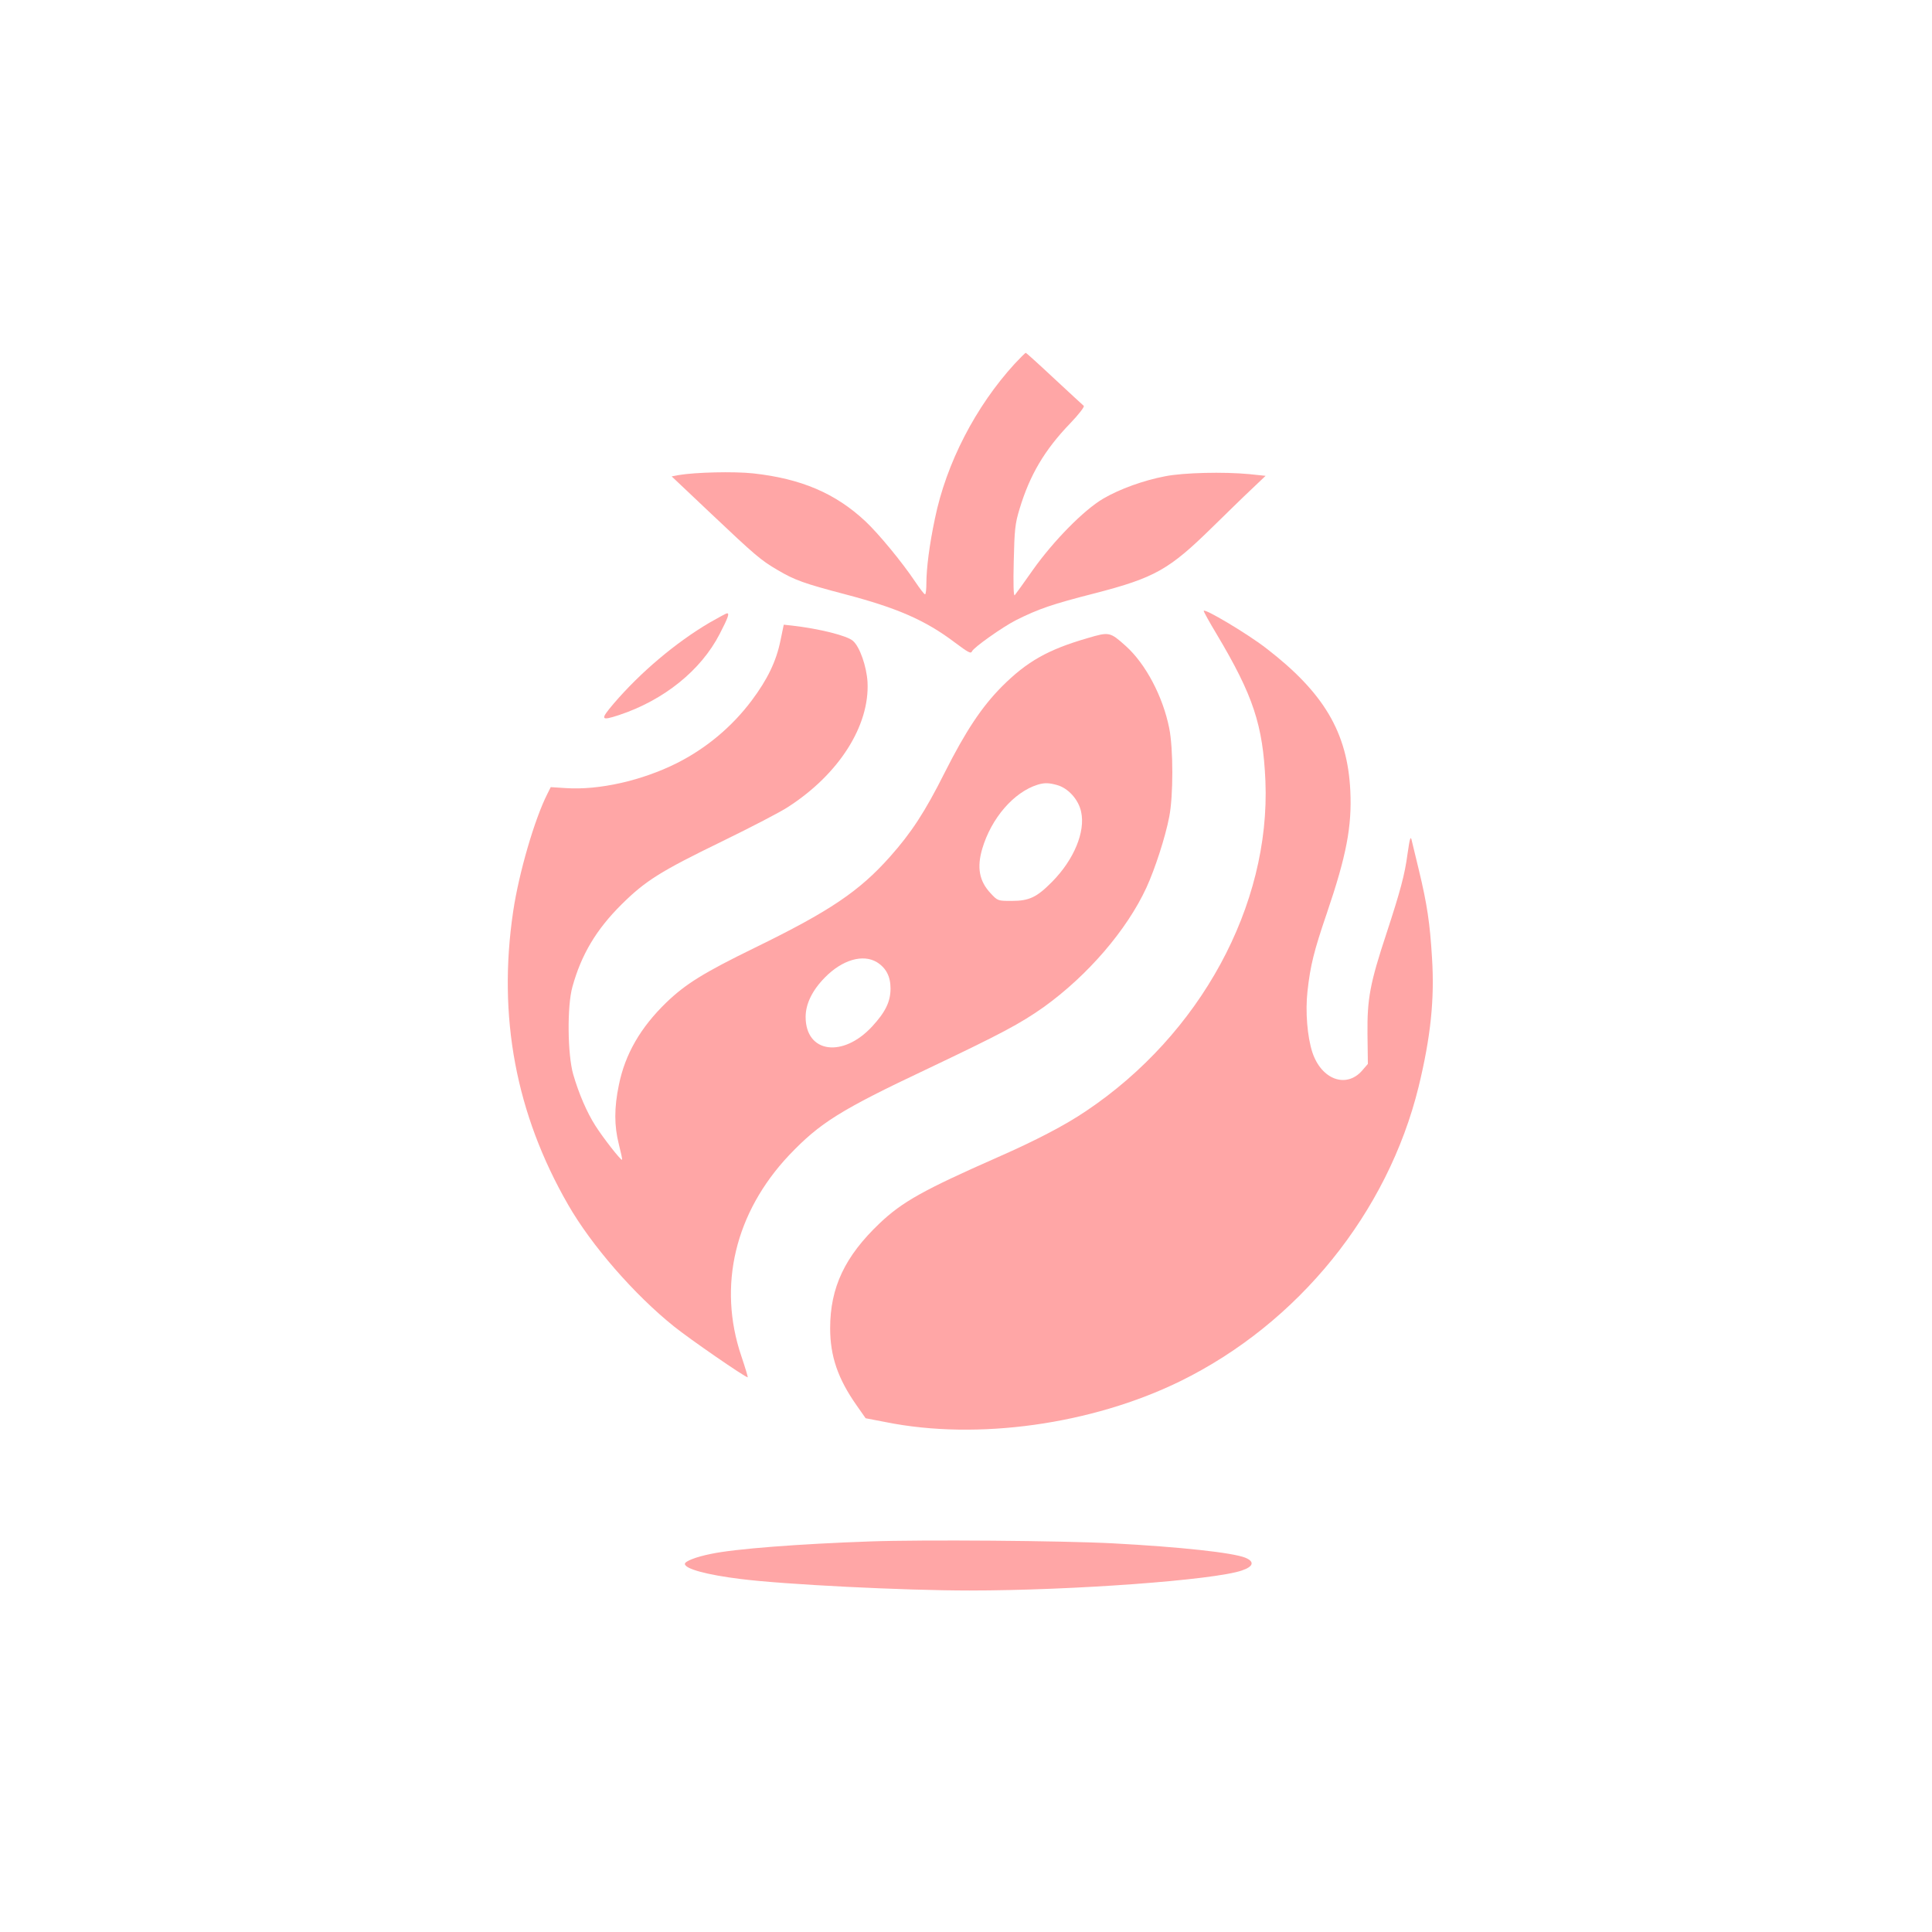
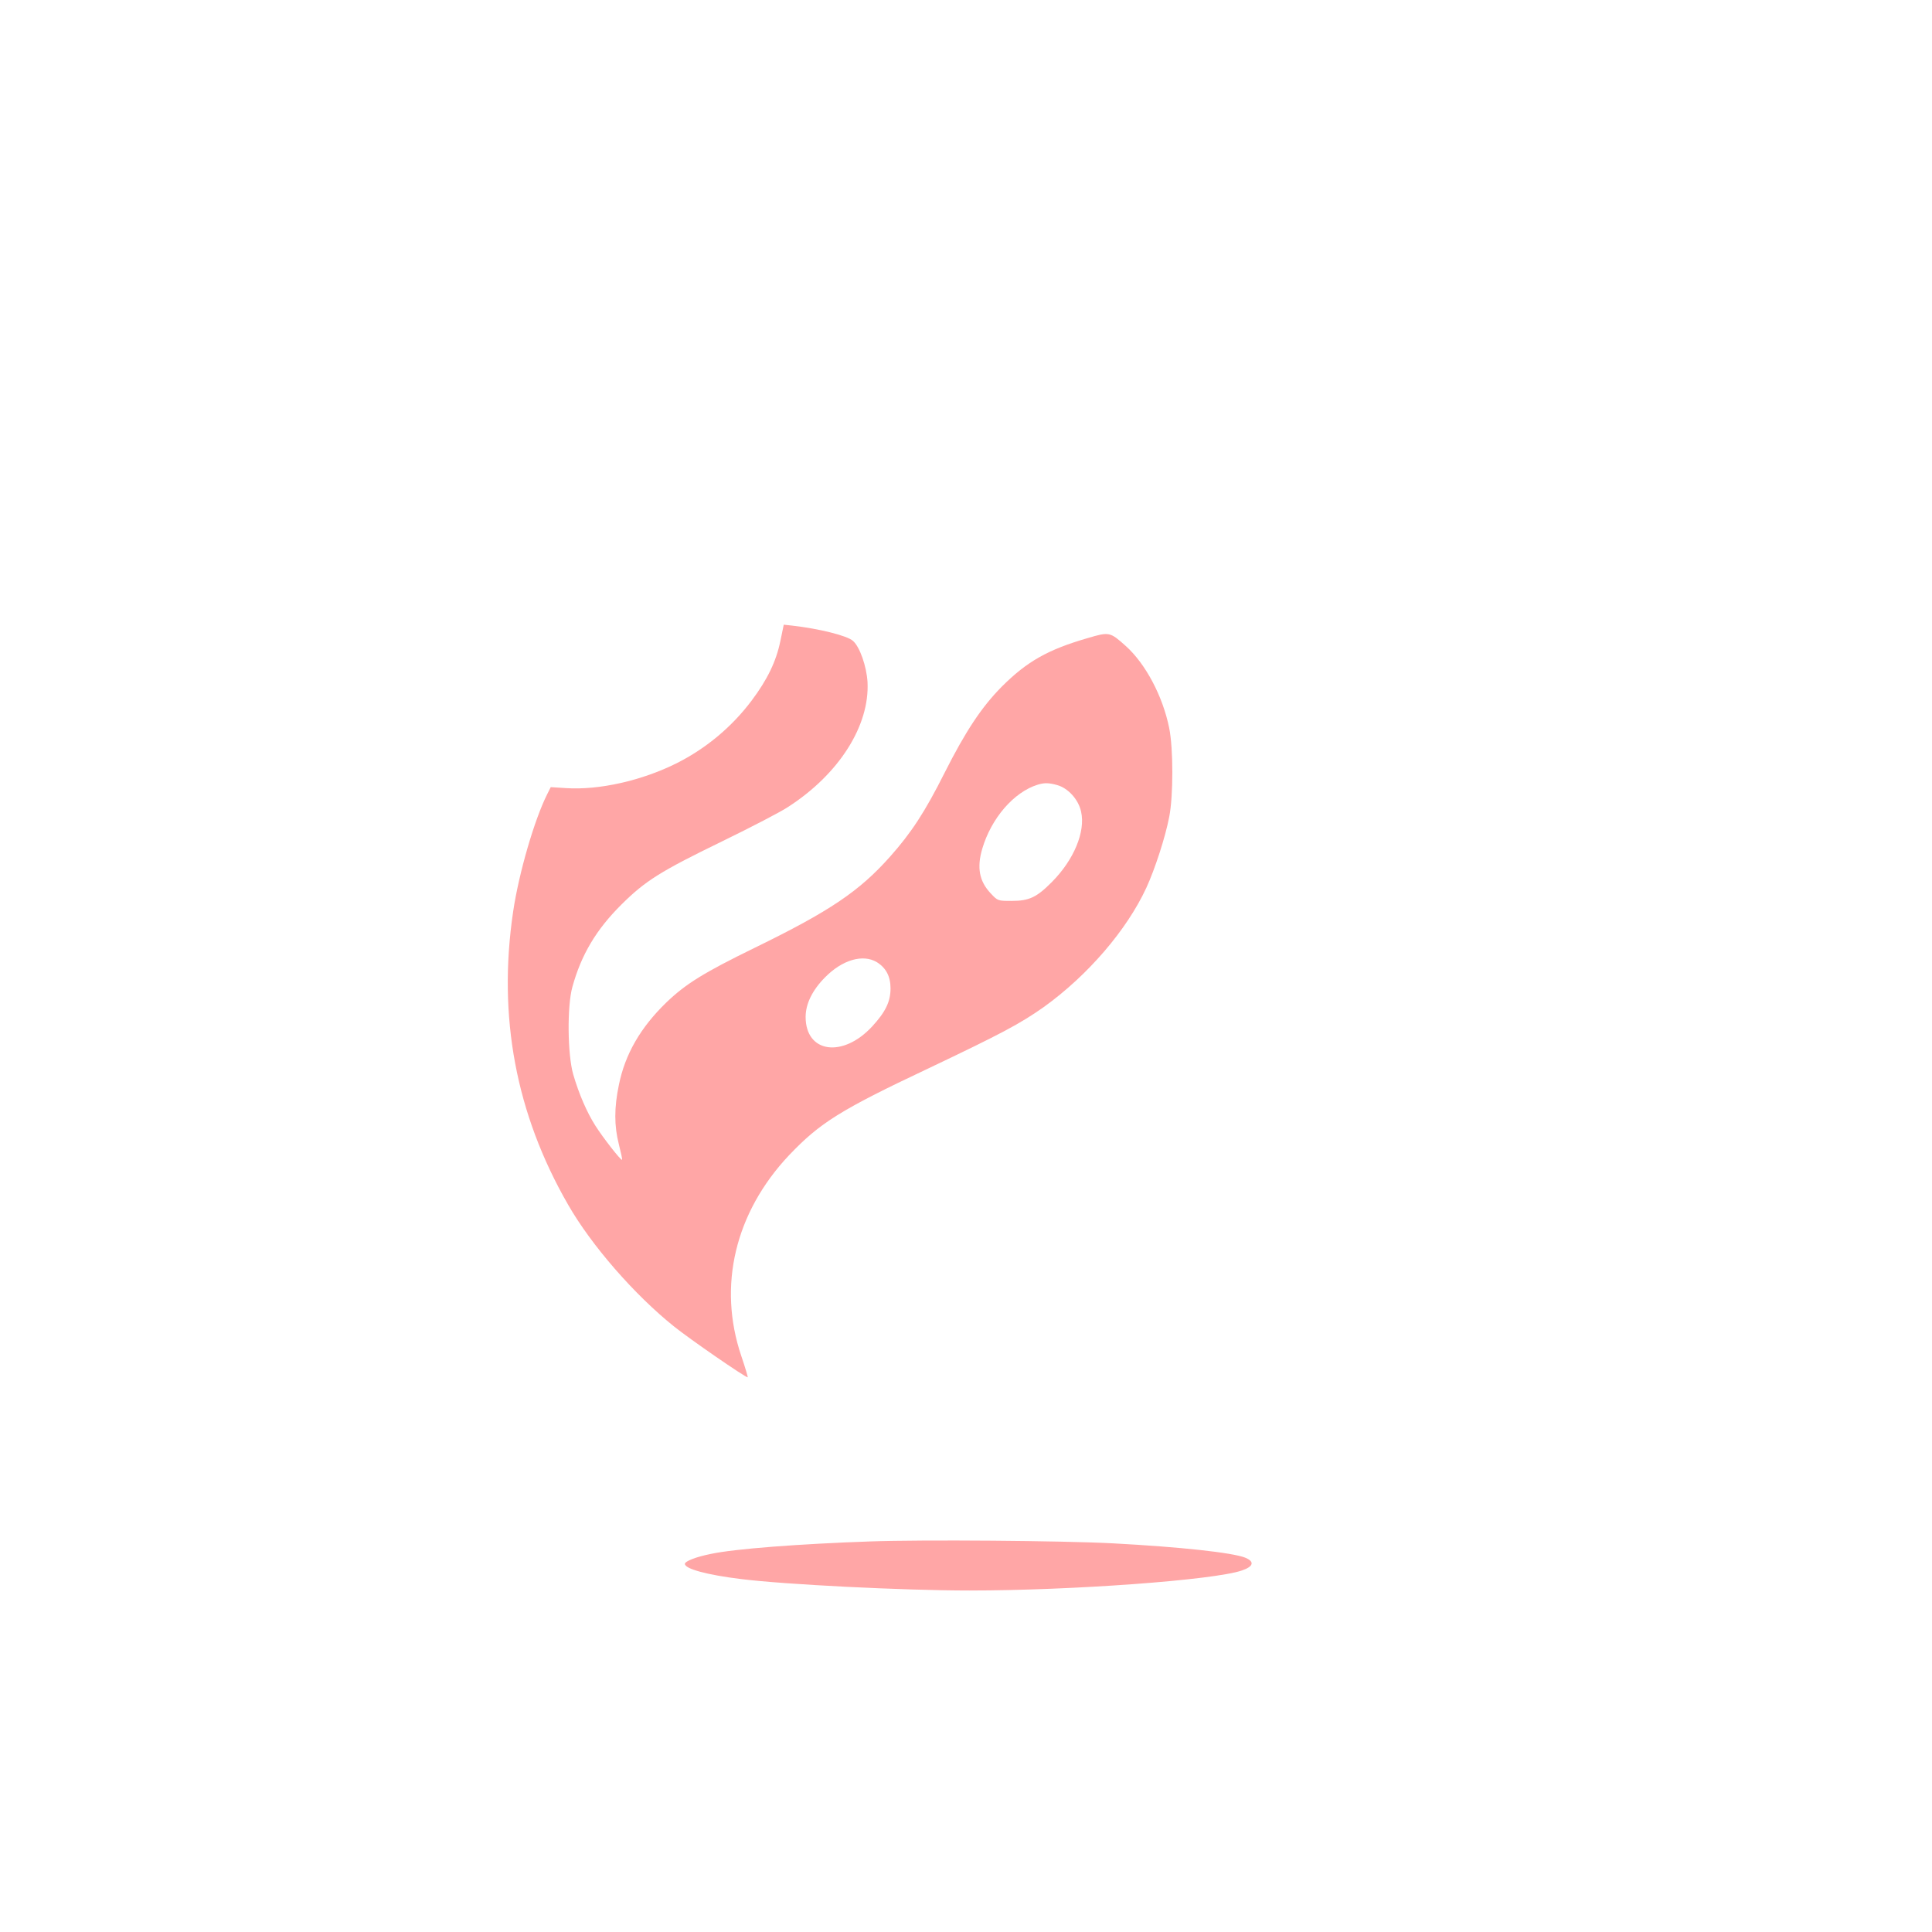
<svg xmlns="http://www.w3.org/2000/svg" version="1.0" width="1024pt" height="1024pt" viewBox="0 0 1024 1024" preserveAspectRatio="xMidYMid meet">
  <g transform="translate(0,1024) scale(0.1,-0.1)" fill="#ffa6a6" stroke="none">
-     <path d="M5379 8313 c-208 -227 -364 -529 -424 -823 -29 -137 -45 -263 -45 -342 0 -32 -3 -58 -7 -58 -5 0 -28 31 -53 68 -70 104 -192 252 -262 318 -160 150 -342 227 -596 255 -103 11 -307 6 -395 -9 l-37 -7 202 -191 c241 -228 270 -253 359 -305 91 -54 142 -72 359 -129 274 -72 424 -137 579 -254 75 -56 87 -62 93 -48 8 20 162 129 233 165 120 60 189 84 420 143 316 82 392 125 621 350 67 65 157 154 202 196 l80 76 -86 9 c-137 13 -347 8 -445 -11 -116 -22 -243 -68 -330 -119 -102 -60 -262 -222 -372 -377 -48 -69 -92 -129 -97 -135 -6 -6 -8 62 -5 180 4 169 7 200 31 278 54 179 132 312 269 454 45 47 76 87 71 92 -5 4 -75 69 -156 144 -80 75 -149 137 -151 137 -3 0 -29 -26 -58 -57z" />
-     <path d="M6380 7002 c0 -5 31 -61 69 -124 193 -324 245 -480 258 -778 27 -659 -345 -1343 -951 -1749 -111 -75 -266 -156 -471 -246 -390 -172 -503 -235 -623 -349 -184 -175 -262 -340 -262 -556 0 -148 41 -267 139 -407 l49 -70 109 -21 c484 -97 1090 -12 1558 217 626 307 1100 893 1264 1561 64 264 85 463 71 683 -11 184 -26 285 -70 467 -17 69 -33 136 -36 149 -7 35 -11 24 -24 -66 -14 -108 -39 -199 -110 -416 -89 -269 -104 -350 -102 -539 l2 -157 -31 -36 c-84 -95 -215 -47 -263 97 -27 83 -38 216 -26 324 15 136 34 213 102 412 105 308 134 463 125 651 -15 309 -140 520 -447 756 -101 78 -330 214 -330 197z" />
-     <path d="M3761 6940 c-180 -106 -367 -264 -509 -430 -72 -85 -69 -92 29 -60 238 79 434 237 533 429 45 87 54 112 39 110 -5 0 -46 -23 -92 -49z" />
-     <path d="M4136 6842 c-22 -107 -68 -203 -152 -315 -105 -140 -242 -254 -397 -332 -186 -93 -413 -144 -589 -132 l-79 5 -18 -36 c-68 -134 -151 -420 -181 -622 -83 -557 14 -1074 291 -1555 123 -215 351 -477 562 -646 82 -66 376 -269 390 -269 2 0 -13 51 -34 113 -126 372 -33 761 254 1065 163 171 271 239 735 458 389 185 489 238 615 327 232 167 439 407 543 632 45 98 100 266 121 375 22 110 22 363 0 471 -34 169 -125 340 -229 434 -85 76 -88 77 -203 43 -211 -61 -322 -124 -455 -257 -106 -107 -191 -234 -304 -458 -104 -207 -176 -317 -289 -444 -163 -183 -318 -288 -718 -483 -270 -132 -365 -191 -468 -290 -136 -132 -218 -273 -251 -437 -25 -120 -25 -216 0 -314 11 -43 19 -80 17 -82 -6 -5 -101 117 -141 180 -46 72 -88 170 -118 273 -30 105 -33 362 -4 464 47 170 126 303 260 436 127 126 207 176 532 334 156 76 314 158 351 183 270 174 433 431 421 662 -5 83 -41 187 -77 218 -30 28 -181 65 -321 81 l-46 5 -18 -87z m1467 -763 c58 -16 113 -76 127 -141 24 -106 -38 -255 -154 -372 -81 -82 -121 -101 -214 -101 -73 0 -74 0 -112 41 -60 64 -73 136 -44 235 48 163 168 301 294 340 36 11 60 10 103 -2z m-955 -939 c48 -30 72 -75 72 -139 0 -70 -27 -125 -97 -201 -156 -169 -353 -141 -353 50 0 69 35 141 102 209 92 94 202 126 276 81z" />
+     <path d="M4136 6842 c-22 -107 -68 -203 -152 -315 -105 -140 -242 -254 -397 -332 -186 -93 -413 -144 -589 -132 l-79 5 -18 -36 c-68 -134 -151 -420 -181 -622 -83 -557 14 -1074 291 -1555 123 -215 351 -477 562 -646 82 -66 376 -269 390 -269 2 0 -13 51 -34 113 -126 372 -33 761 254 1065 163 171 271 239 735 458 389 185 489 238 615 327 232 167 439 407 543 632 45 98 100 266 121 375 22 110 22 363 0 471 -34 169 -125 340 -229 434 -85 76 -88 77 -203 43 -211 -61 -322 -124 -455 -257 -106 -107 -191 -234 -304 -458 -104 -207 -176 -317 -289 -444 -163 -183 -318 -288 -718 -483 -270 -132 -365 -191 -468 -290 -136 -132 -218 -273 -251 -437 -25 -120 -25 -216 0 -314 11 -43 19 -80 17 -82 -6 -5 -101 117 -141 180 -46 72 -88 170 -118 273 -30 105 -33 362 -4 464 47 170 126 303 260 436 127 126 207 176 532 334 156 76 314 158 351 183 270 174 433 431 421 662 -5 83 -41 187 -77 218 -30 28 -181 65 -321 81 l-46 5 -18 -87z m1467 -763 c58 -16 113 -76 127 -141 24 -106 -38 -255 -154 -372 -81 -82 -121 -101 -214 -101 -73 0 -74 0 -112 41 -60 64 -73 136 -44 235 48 163 168 301 294 340 36 11 60 10 103 -2z m-955 -939 c48 -30 72 -75 72 -139 0 -70 -27 -125 -97 -201 -156 -169 -353 -141 -353 50 0 69 35 141 102 209 92 94 202 126 276 81" />
    <path d="M4610 2070 c-372 -13 -716 -39 -842 -66 -80 -16 -138 -39 -138 -53 0 -26 116 -58 295 -80 228 -29 862 -61 1213 -61 546 0 1295 55 1444 106 62 21 69 47 18 68 -68 27 -345 57 -702 76 -266 14 -1010 20 -1288 10z" />
  </g>
</svg>